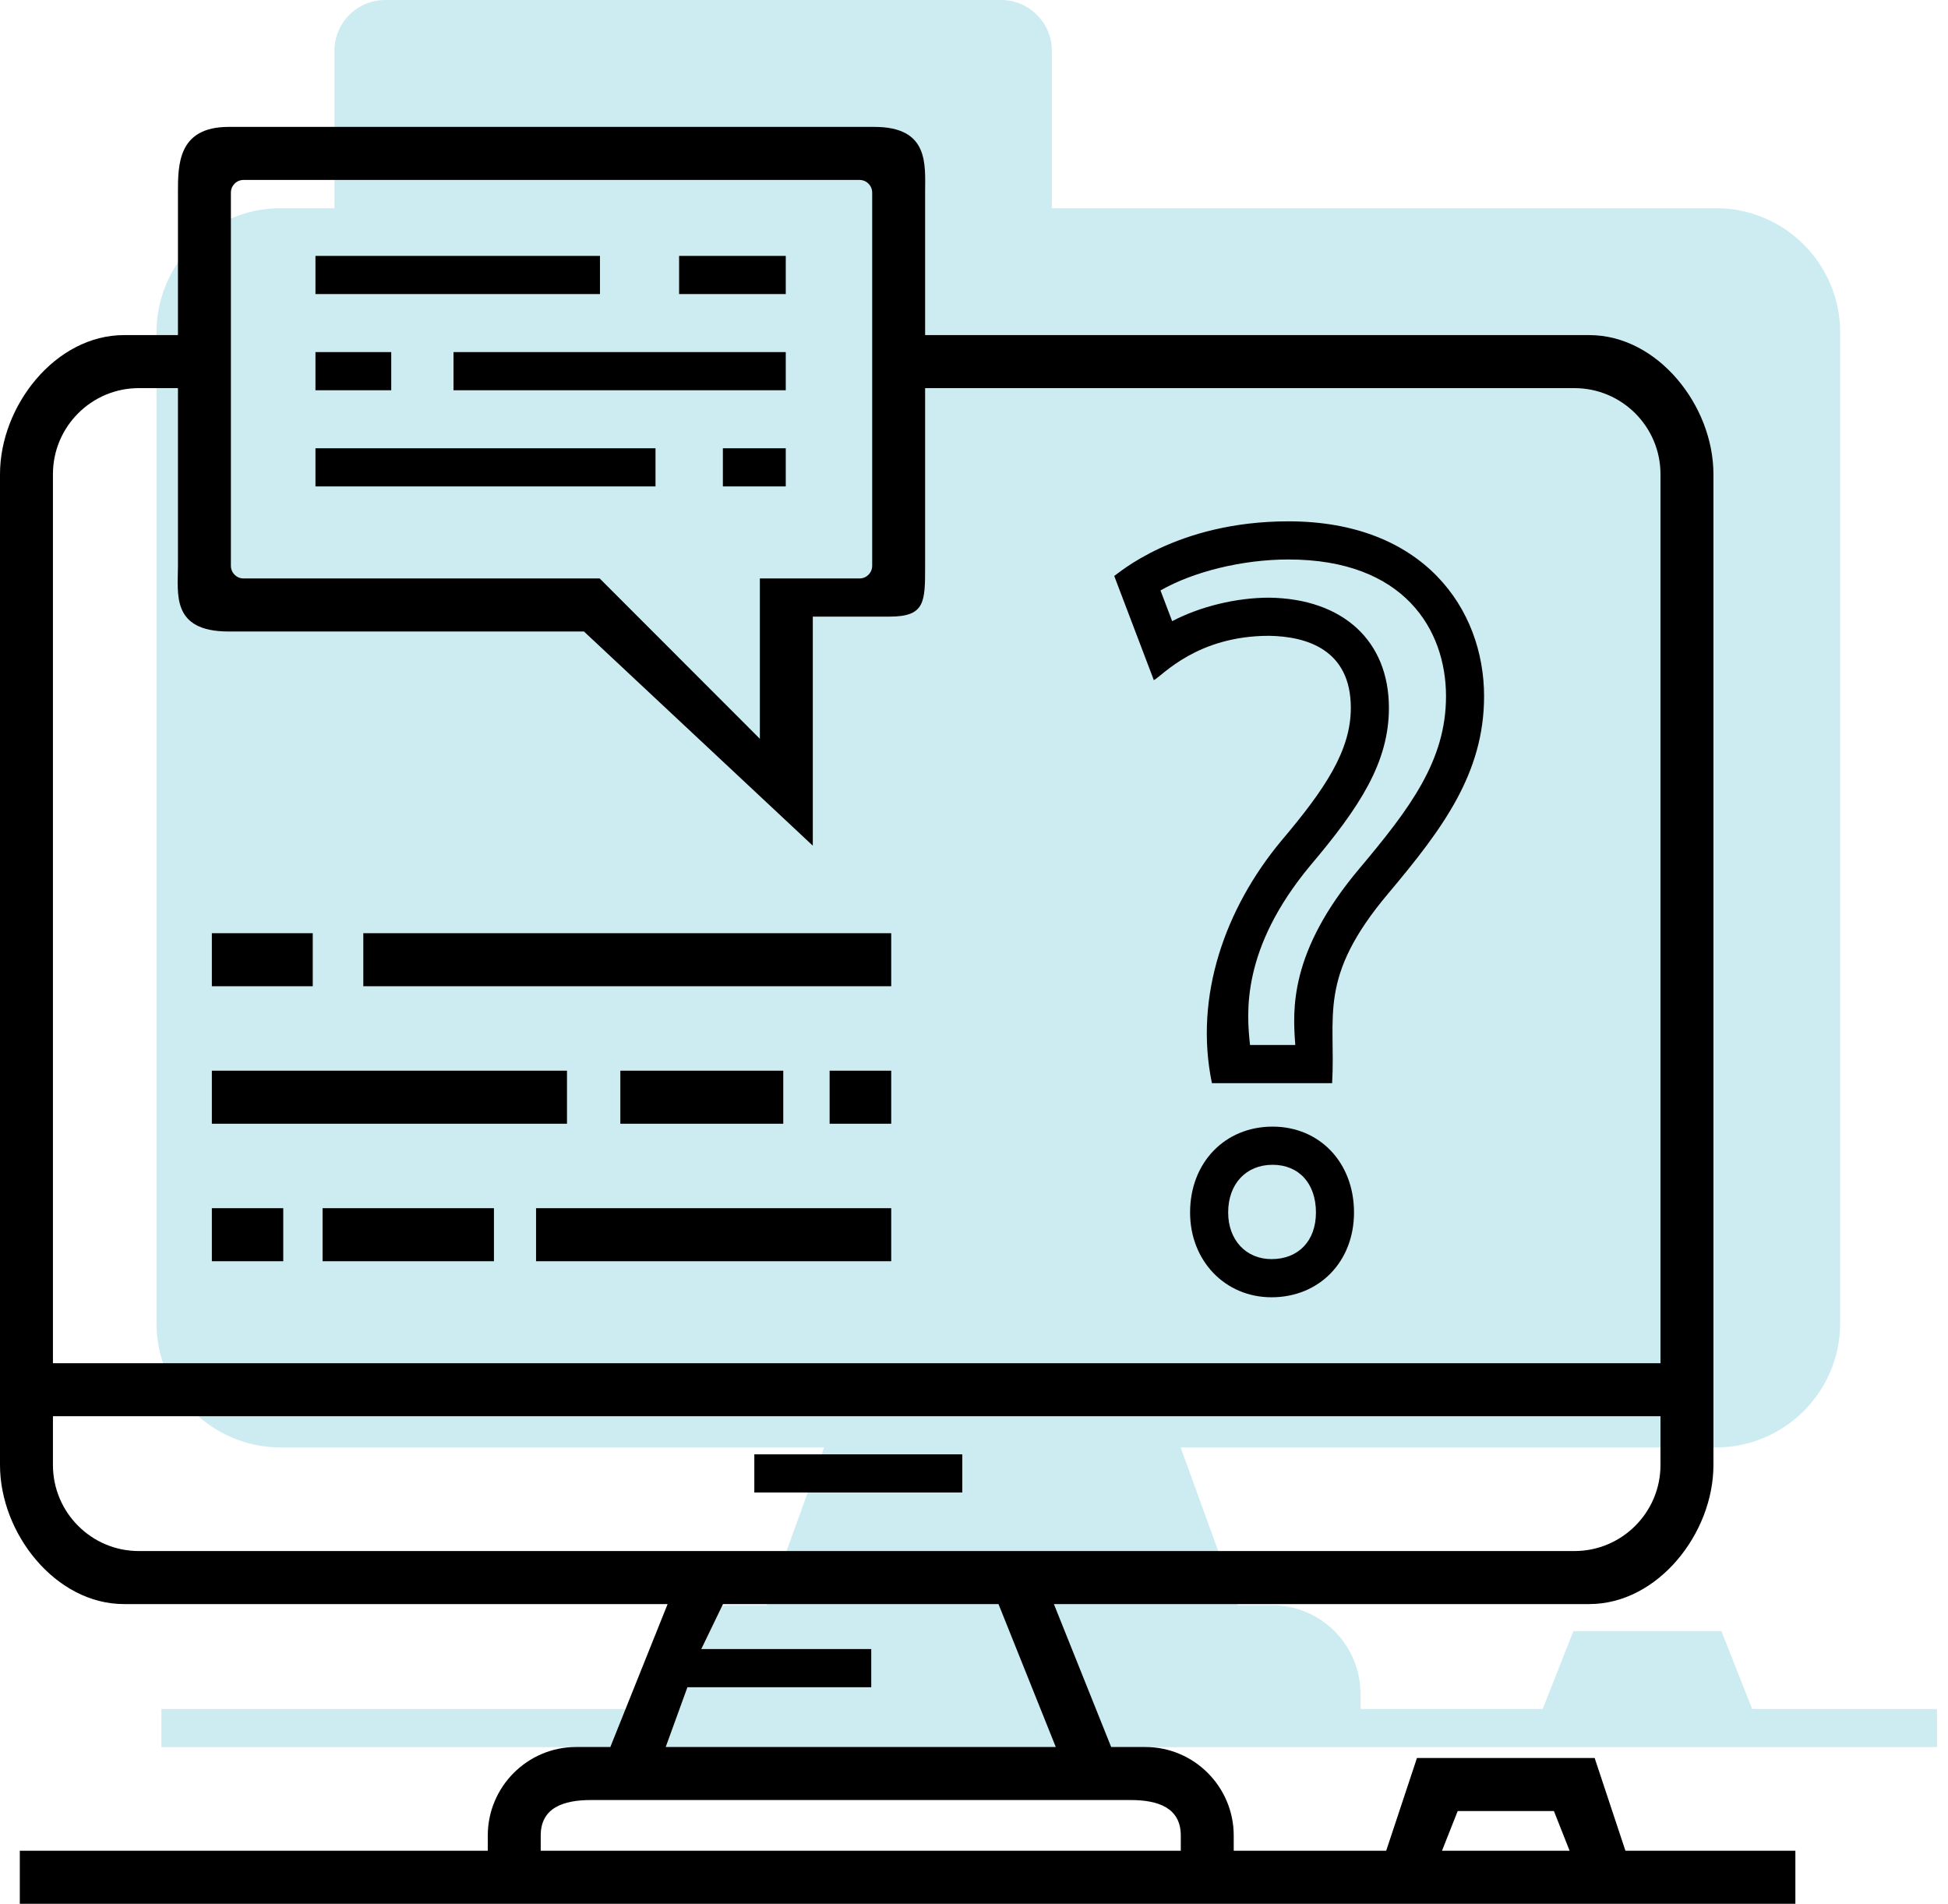
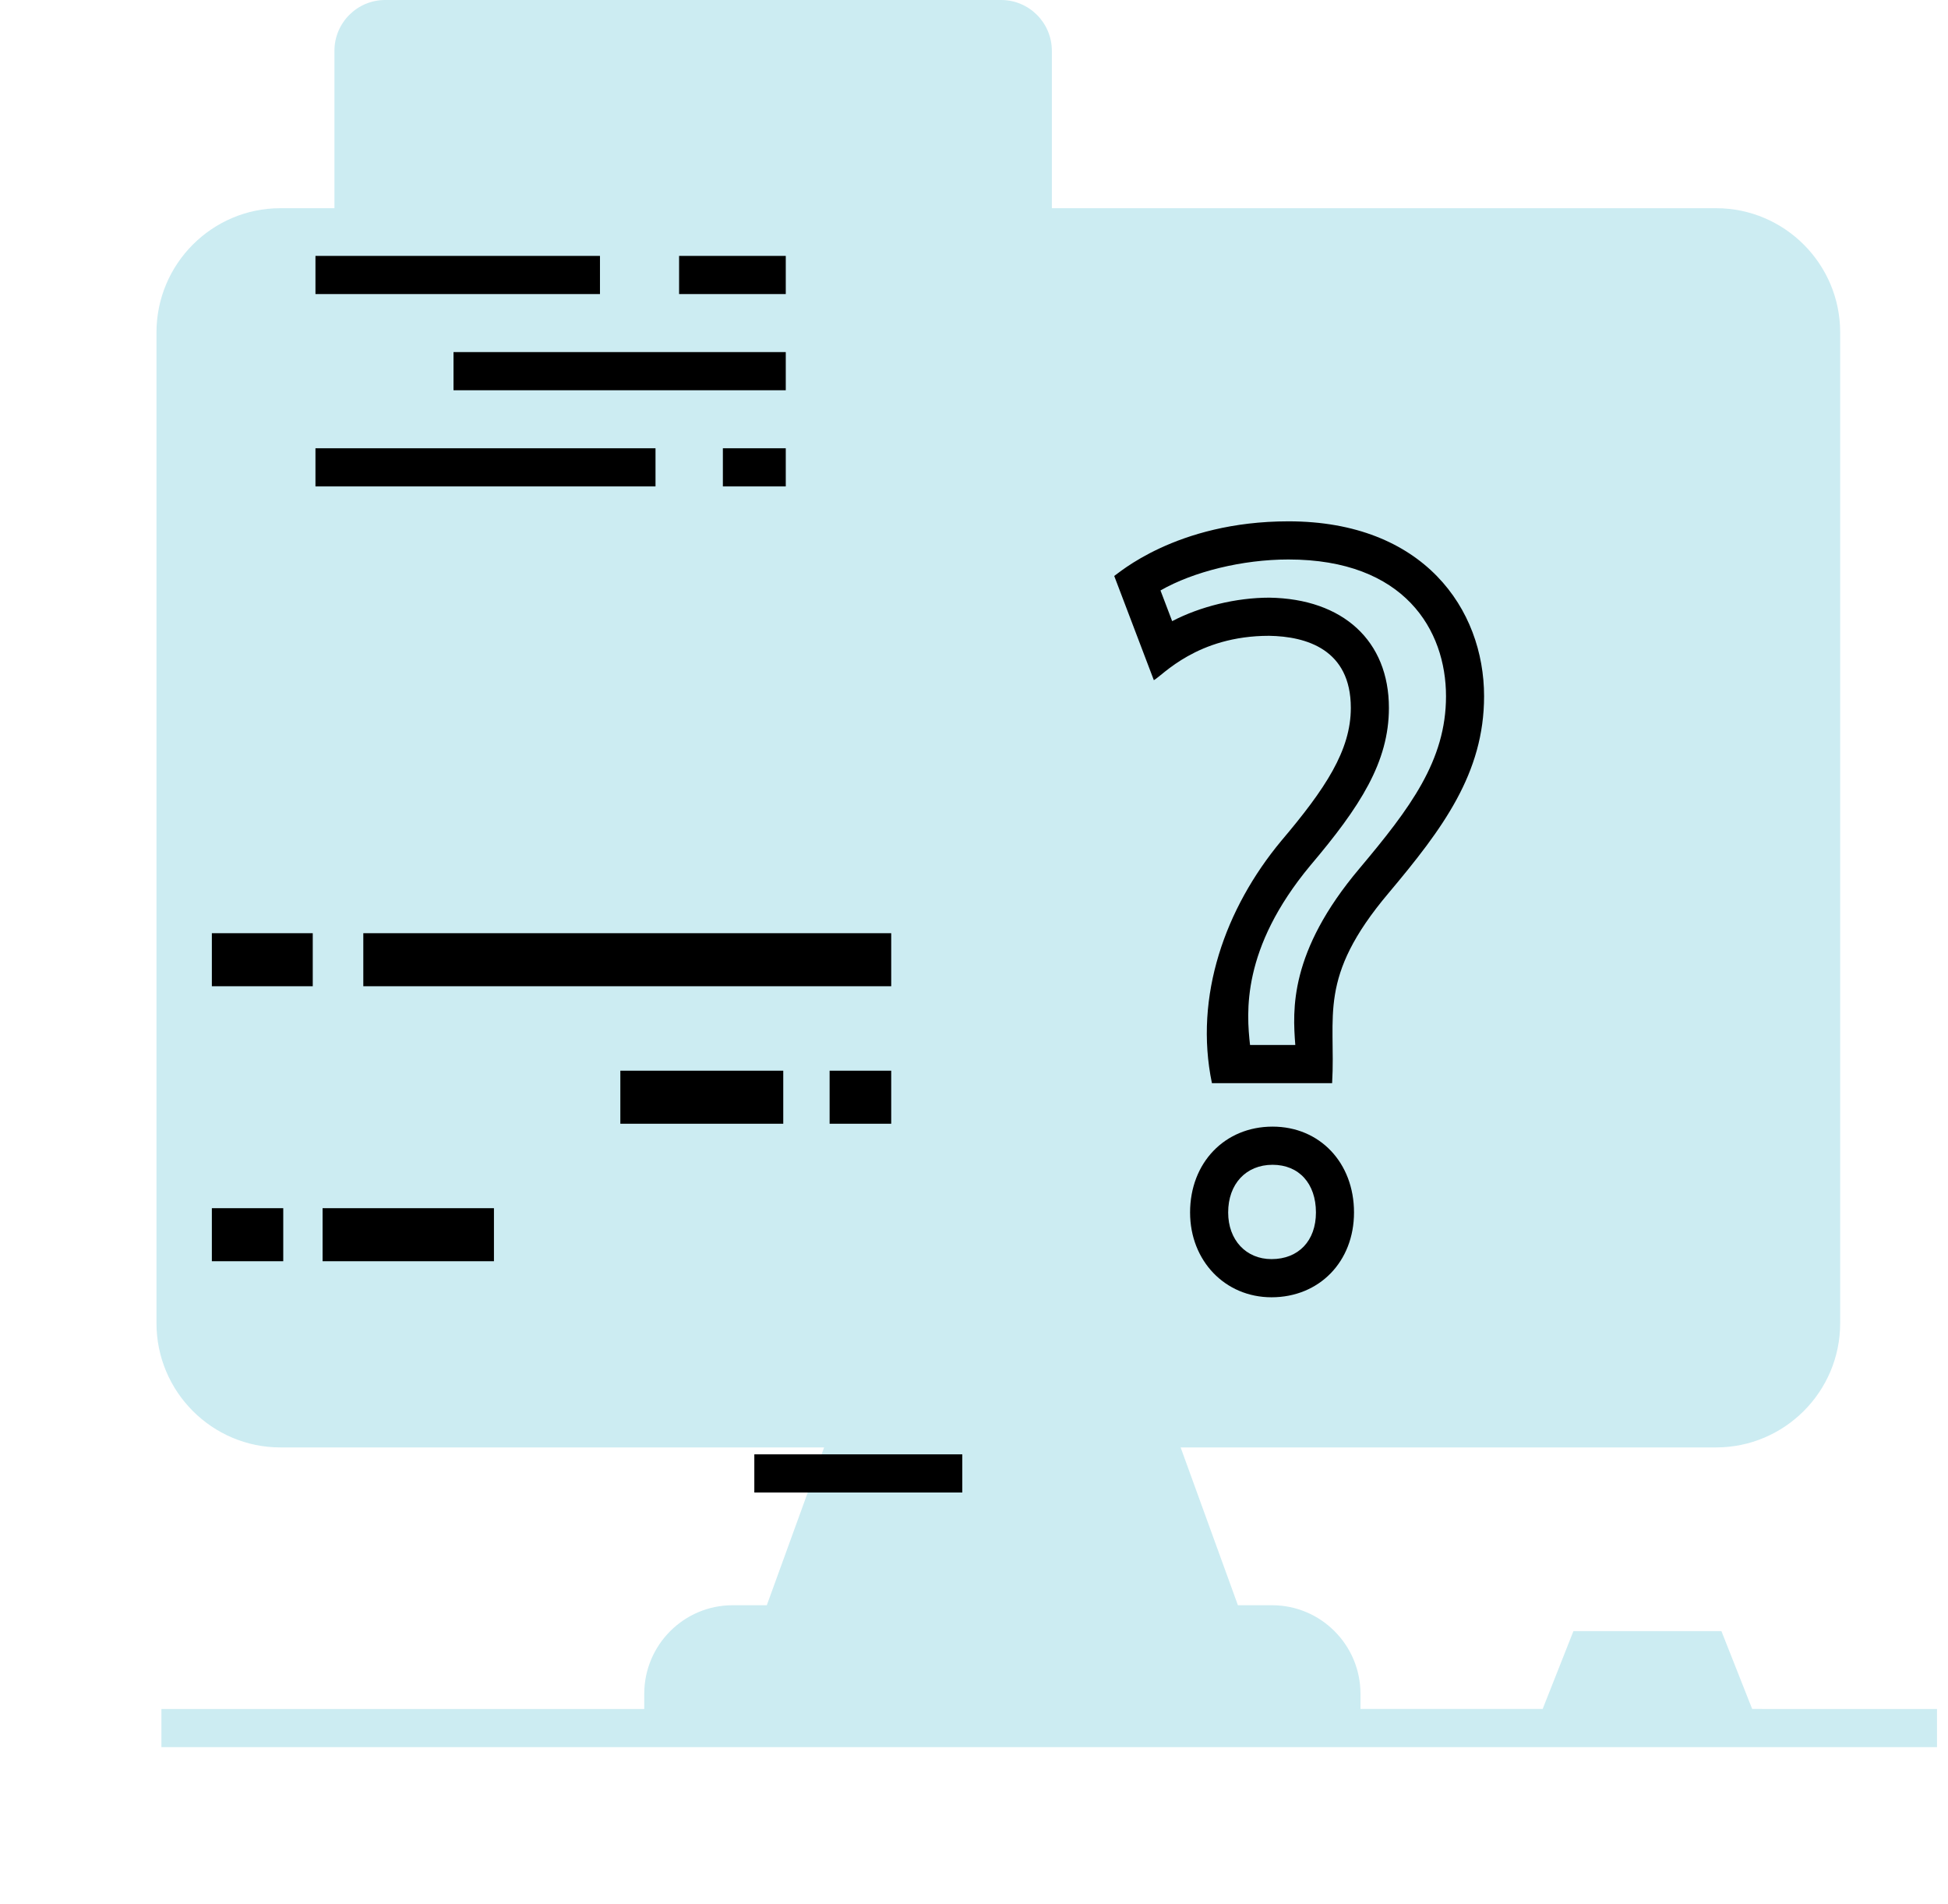
<svg xmlns="http://www.w3.org/2000/svg" width="131" height="128" viewBox="0 0 131 128" fill="none">
  <path d="M117.831 114.901L115.762 109.665H105.811L103.742 114.901H91.49V113.881C91.49 110.597 88.824 107.926 85.546 107.926H83.248L79.396 97.316H115.403C120.005 97.316 123.749 93.57 123.749 88.965V22.348C123.749 17.744 120.005 13.998 115.403 13.998H70.736V3.418C70.736 1.533 69.206 0 67.326 0H25.9C24.02 0 22.49 1.533 22.49 3.418V13.998H18.857C14.262 13.998 10.523 17.744 10.523 22.349V88.965C10.523 93.57 14.262 97.316 18.857 97.316H55.42L51.567 107.926H49.268C45.991 107.926 43.325 110.597 43.325 113.881V114.902H10.855V117.467H43.325H91.489H102.728H118.845H130.26V114.902L117.831 114.901Z" fill="#CCECF2" />
-   <path d="M109.308 124.434L107.238 118.197H95.288L93.219 124.434H82.966V123.413C82.966 120.129 80.3 117.458 77.023 117.458H74.725L70.872 107.848H106.879C111.482 107.848 115.226 103.102 115.226 98.497C115.226 93.893 115.226 31.881 115.226 31.881C115.226 27.276 111.482 22.53 106.879 22.53H62.213V12.95C62.213 11.066 62.5 8.532 58.803 8.532H15.377C11.967 8.532 11.967 11.066 11.967 12.95V22.53H8.333C3.738 22.53 0 27.276 0 31.881V98.498C0 103.102 3.738 107.848 8.333 107.848H44.896L41.044 117.458H38.745C35.468 117.458 32.802 120.129 32.802 123.414V124.434H1.332V128H33.802H81.966H93.204H109.321H120.736V124.434L109.308 124.434ZM15.527 12.95C15.527 12.48 15.908 12.098 16.376 12.098H57.803C58.271 12.098 58.653 12.48 58.653 12.95V38.041C58.653 38.51 58.271 38.892 57.803 38.892H51.1V49.672L40.328 38.892H16.376C15.908 38.892 15.527 38.51 15.527 38.041V12.95ZM9.333 26.095H11.967V38.04C11.967 39.925 11.5 42.458 15.377 42.458H39.27L54.66 56.859V41.458H59.803C62.213 41.458 62.213 40.499 62.213 38.04V26.095H105.879C109.07 26.095 111.665 28.69 111.665 31.881V91.654H3.56V31.881C3.56 28.691 6.15 26.095 9.333 26.095ZM3.56 98.498V95.219H111.665V98.498C111.665 101.688 109.07 104.283 105.879 104.283H9.333C6.15 104.283 3.56 101.688 3.56 98.498ZM46.228 113.438H58.59V110.872H47.16L48.621 107.848H67.147L71 117.458H44.768L46.228 113.438ZM36.362 124.434V123.413C36.362 121.544 37.88 121.023 39.745 121.023C47.043 121.023 68.729 121.023 76.023 121.023C77.888 121.023 79.406 121.544 79.406 123.413V124.434H36.362ZM96.972 124.434L98.028 121.763H104.498L105.554 124.434H96.972Z" fill="black" />
  <path d="M40.347 17.205H21.214V19.771H40.347V17.205Z" fill="black" />
  <path d="M52.842 17.205H45.668V19.771H52.842V17.205Z" fill="black" />
-   <path d="M26.31 23.672H21.214V26.238H26.31V23.672Z" fill="black" />
+   <path d="M26.31 23.672H21.214V26.238V23.672Z" fill="black" />
  <path d="M52.842 23.672H30.498V26.238H52.842V23.672Z" fill="black" />
  <path d="M44.082 30.139H21.214V32.704H44.082V30.139Z" fill="black" />
  <path d="M52.842 30.139H48.612V32.704H52.842V30.139Z" fill="black" />
  <path d="M59.933 62.743H24.432V66.309H59.933V62.743Z" fill="black" />
  <path d="M21.032 62.743H14.247V66.309H21.032V62.743Z" fill="black" />
  <path d="M59.933 71.987H55.79V75.553H59.933V71.987Z" fill="black" />
  <path d="M52.673 71.987H41.717V75.553H52.673V71.987Z" fill="black" />
-   <path d="M38.129 71.987H14.247V75.553H38.129V71.987Z" fill="black" />
-   <path d="M59.933 81.231H36.049V84.797H59.933V81.231Z" fill="black" />
  <path d="M33.217 81.231H21.693V84.797H33.217V81.231Z" fill="black" />
  <path d="M19.048 81.231H14.247V84.797H19.048V81.231Z" fill="black" />
  <path d="M85.579 75.747C82.364 75.747 80.031 78.174 80.031 81.519C80.031 84.77 82.385 87.221 85.507 87.221C88.722 87.221 91.055 84.823 91.055 81.519C91.055 78.174 88.752 75.747 85.579 75.747ZM85.507 84.655C83.79 84.655 82.592 83.366 82.592 81.519C82.592 79.601 83.793 78.313 85.579 78.313C87.35 78.313 88.495 79.571 88.495 81.519C88.495 83.425 87.322 84.655 85.507 84.655Z" fill="black" />
  <path d="M85.345 42.748C87.853 42.788 90.841 43.661 90.841 47.594C90.841 50.453 89.127 53.035 86.16 56.537C82.402 61.056 80.283 66.972 81.5 72.824H89.583C89.848 68.282 88.557 65.757 93.385 60.038C97.021 55.712 99.802 51.991 99.802 46.811C99.802 40.958 95.734 35.051 86.645 35.051C79.058 35.051 75.124 38.632 74.93 38.724L77.595 45.732C78.19 45.408 80.492 42.748 85.345 42.748ZM86.645 37.616C94.458 37.616 97.242 42.366 97.242 46.811C97.242 51.132 94.832 54.334 91.429 58.383C86.675 64.014 86.929 67.913 87.107 70.259H84.063C83.825 68.104 83.458 63.794 88.119 58.189C91.465 54.24 93.402 51.241 93.402 47.594C93.402 43.101 90.33 40.261 85.365 40.183C83.118 40.183 80.71 40.78 78.826 41.762L78.041 39.698C80.245 38.434 83.558 37.616 86.645 37.616Z" fill="black" />
  <path d="M64.712 97.781H50.727V100.347H64.712V97.781Z" fill="black" />
</svg>